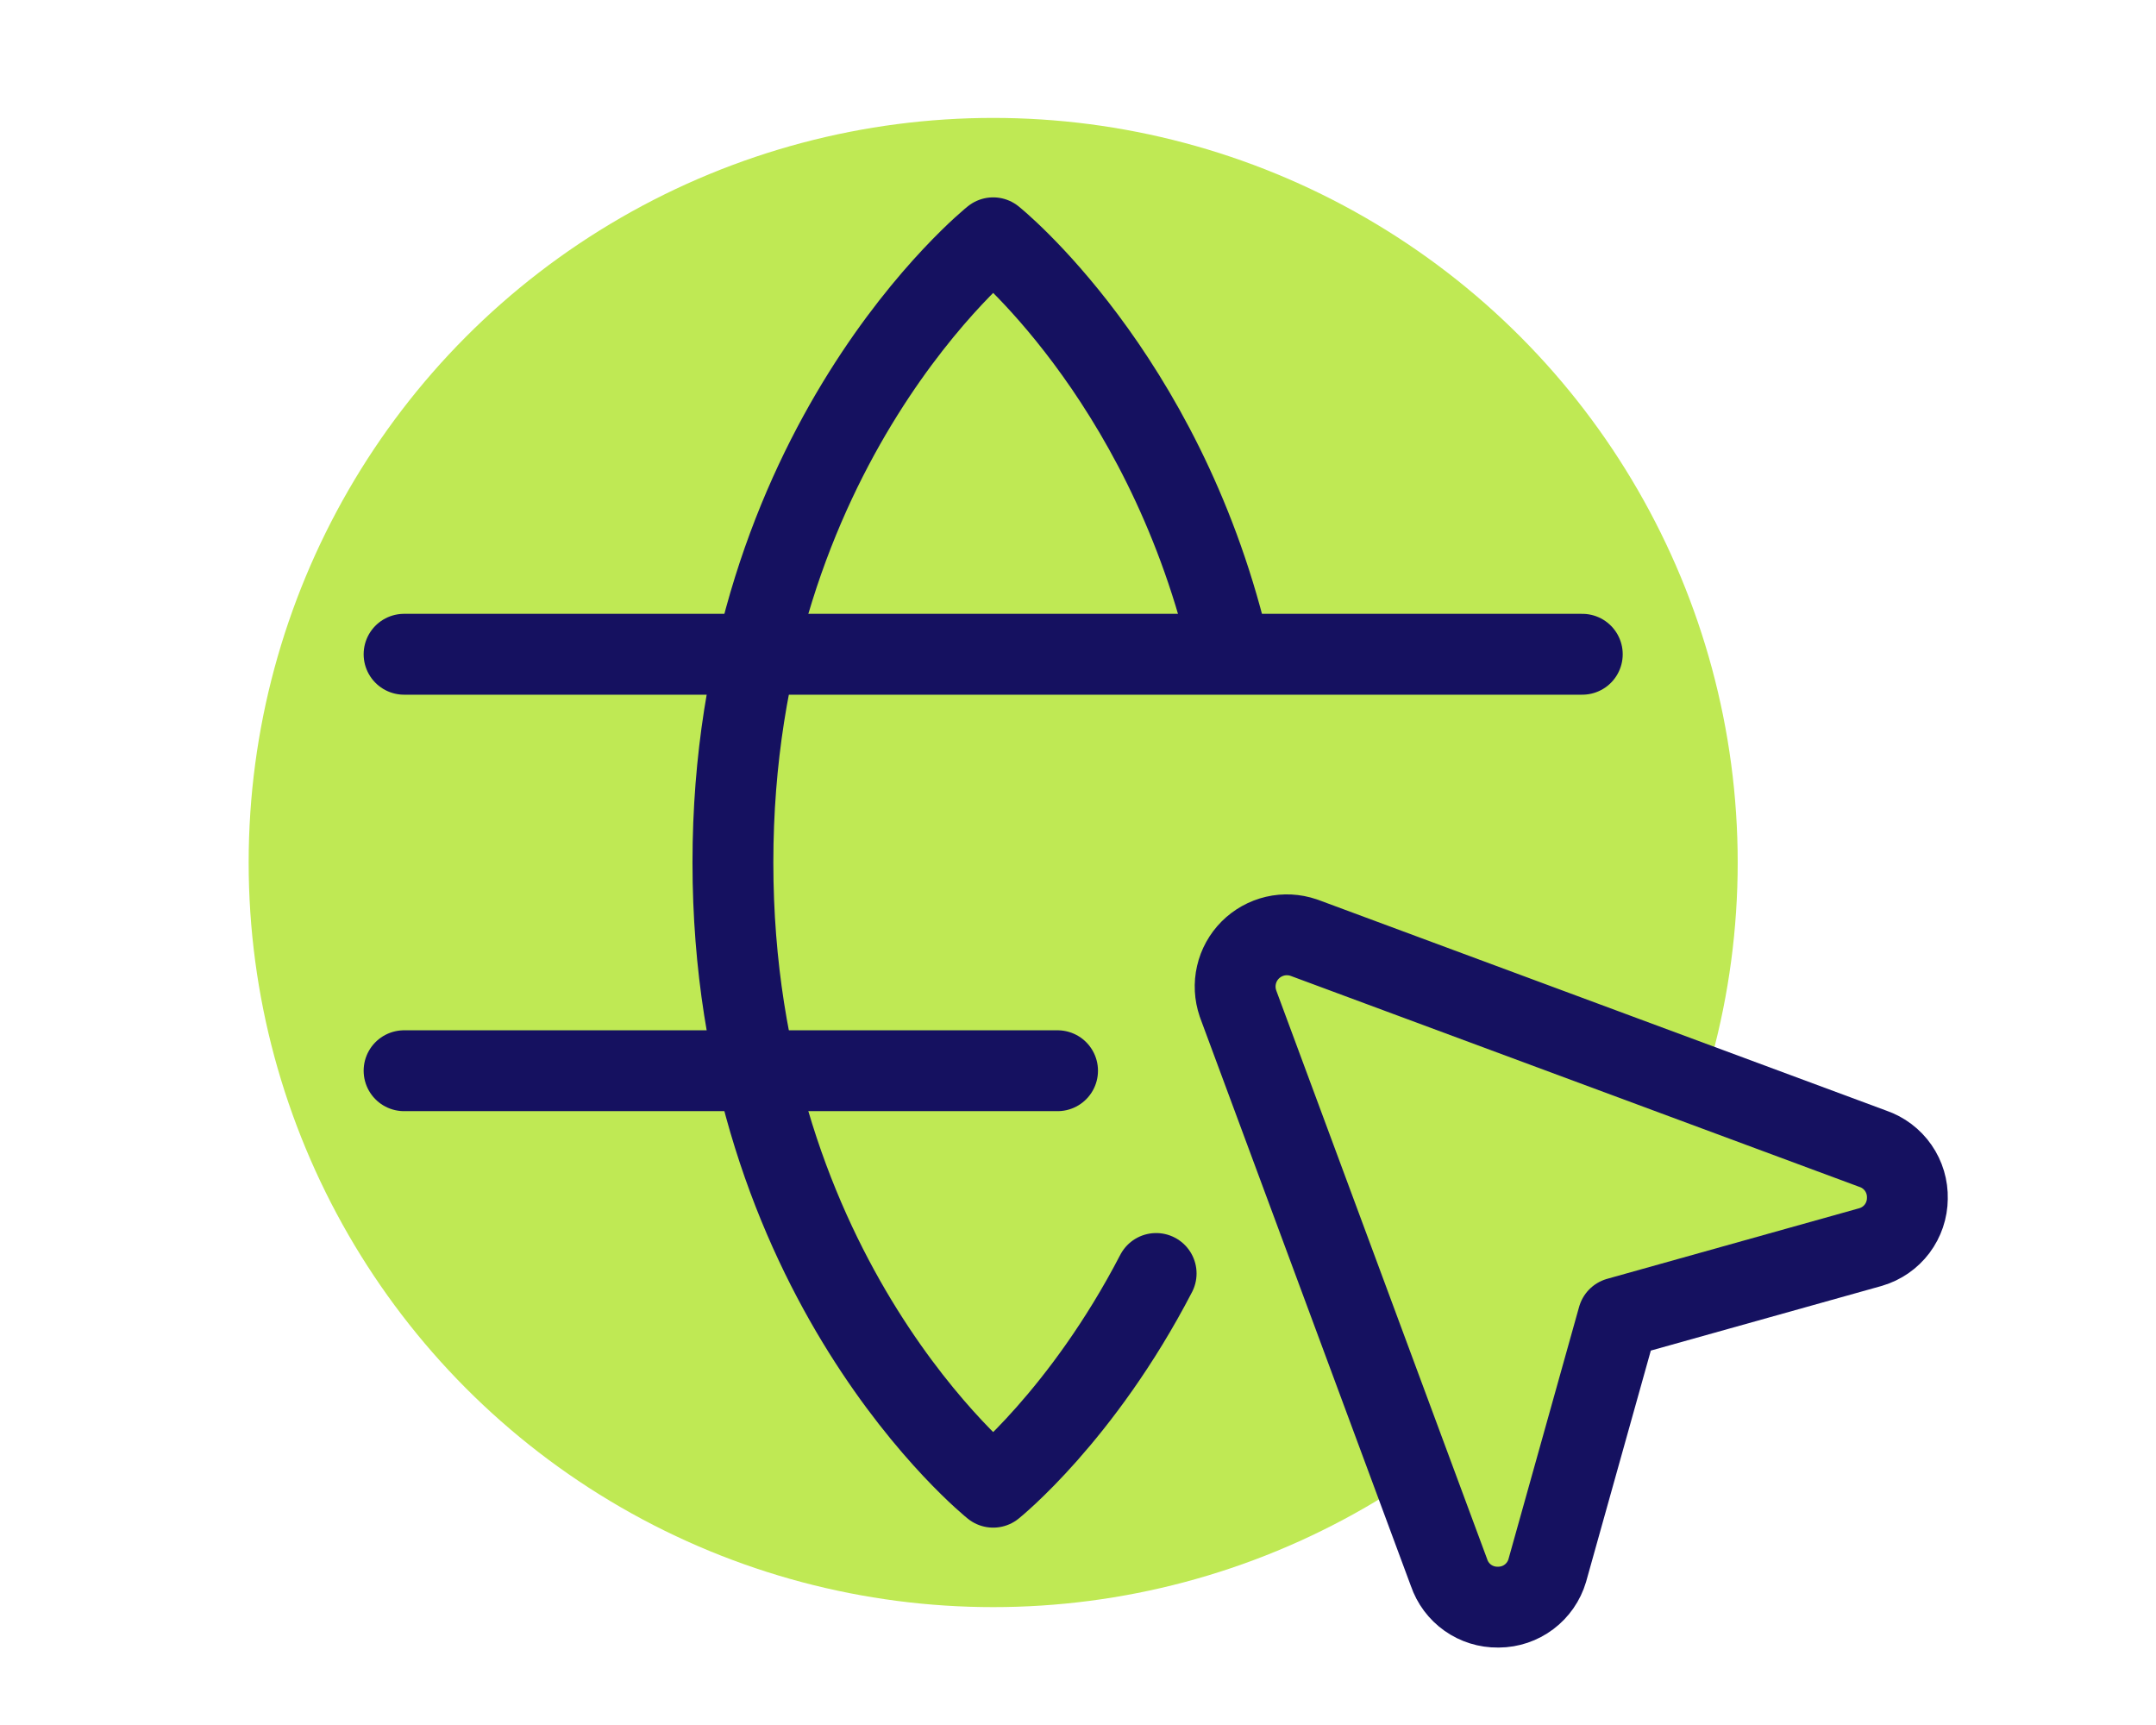
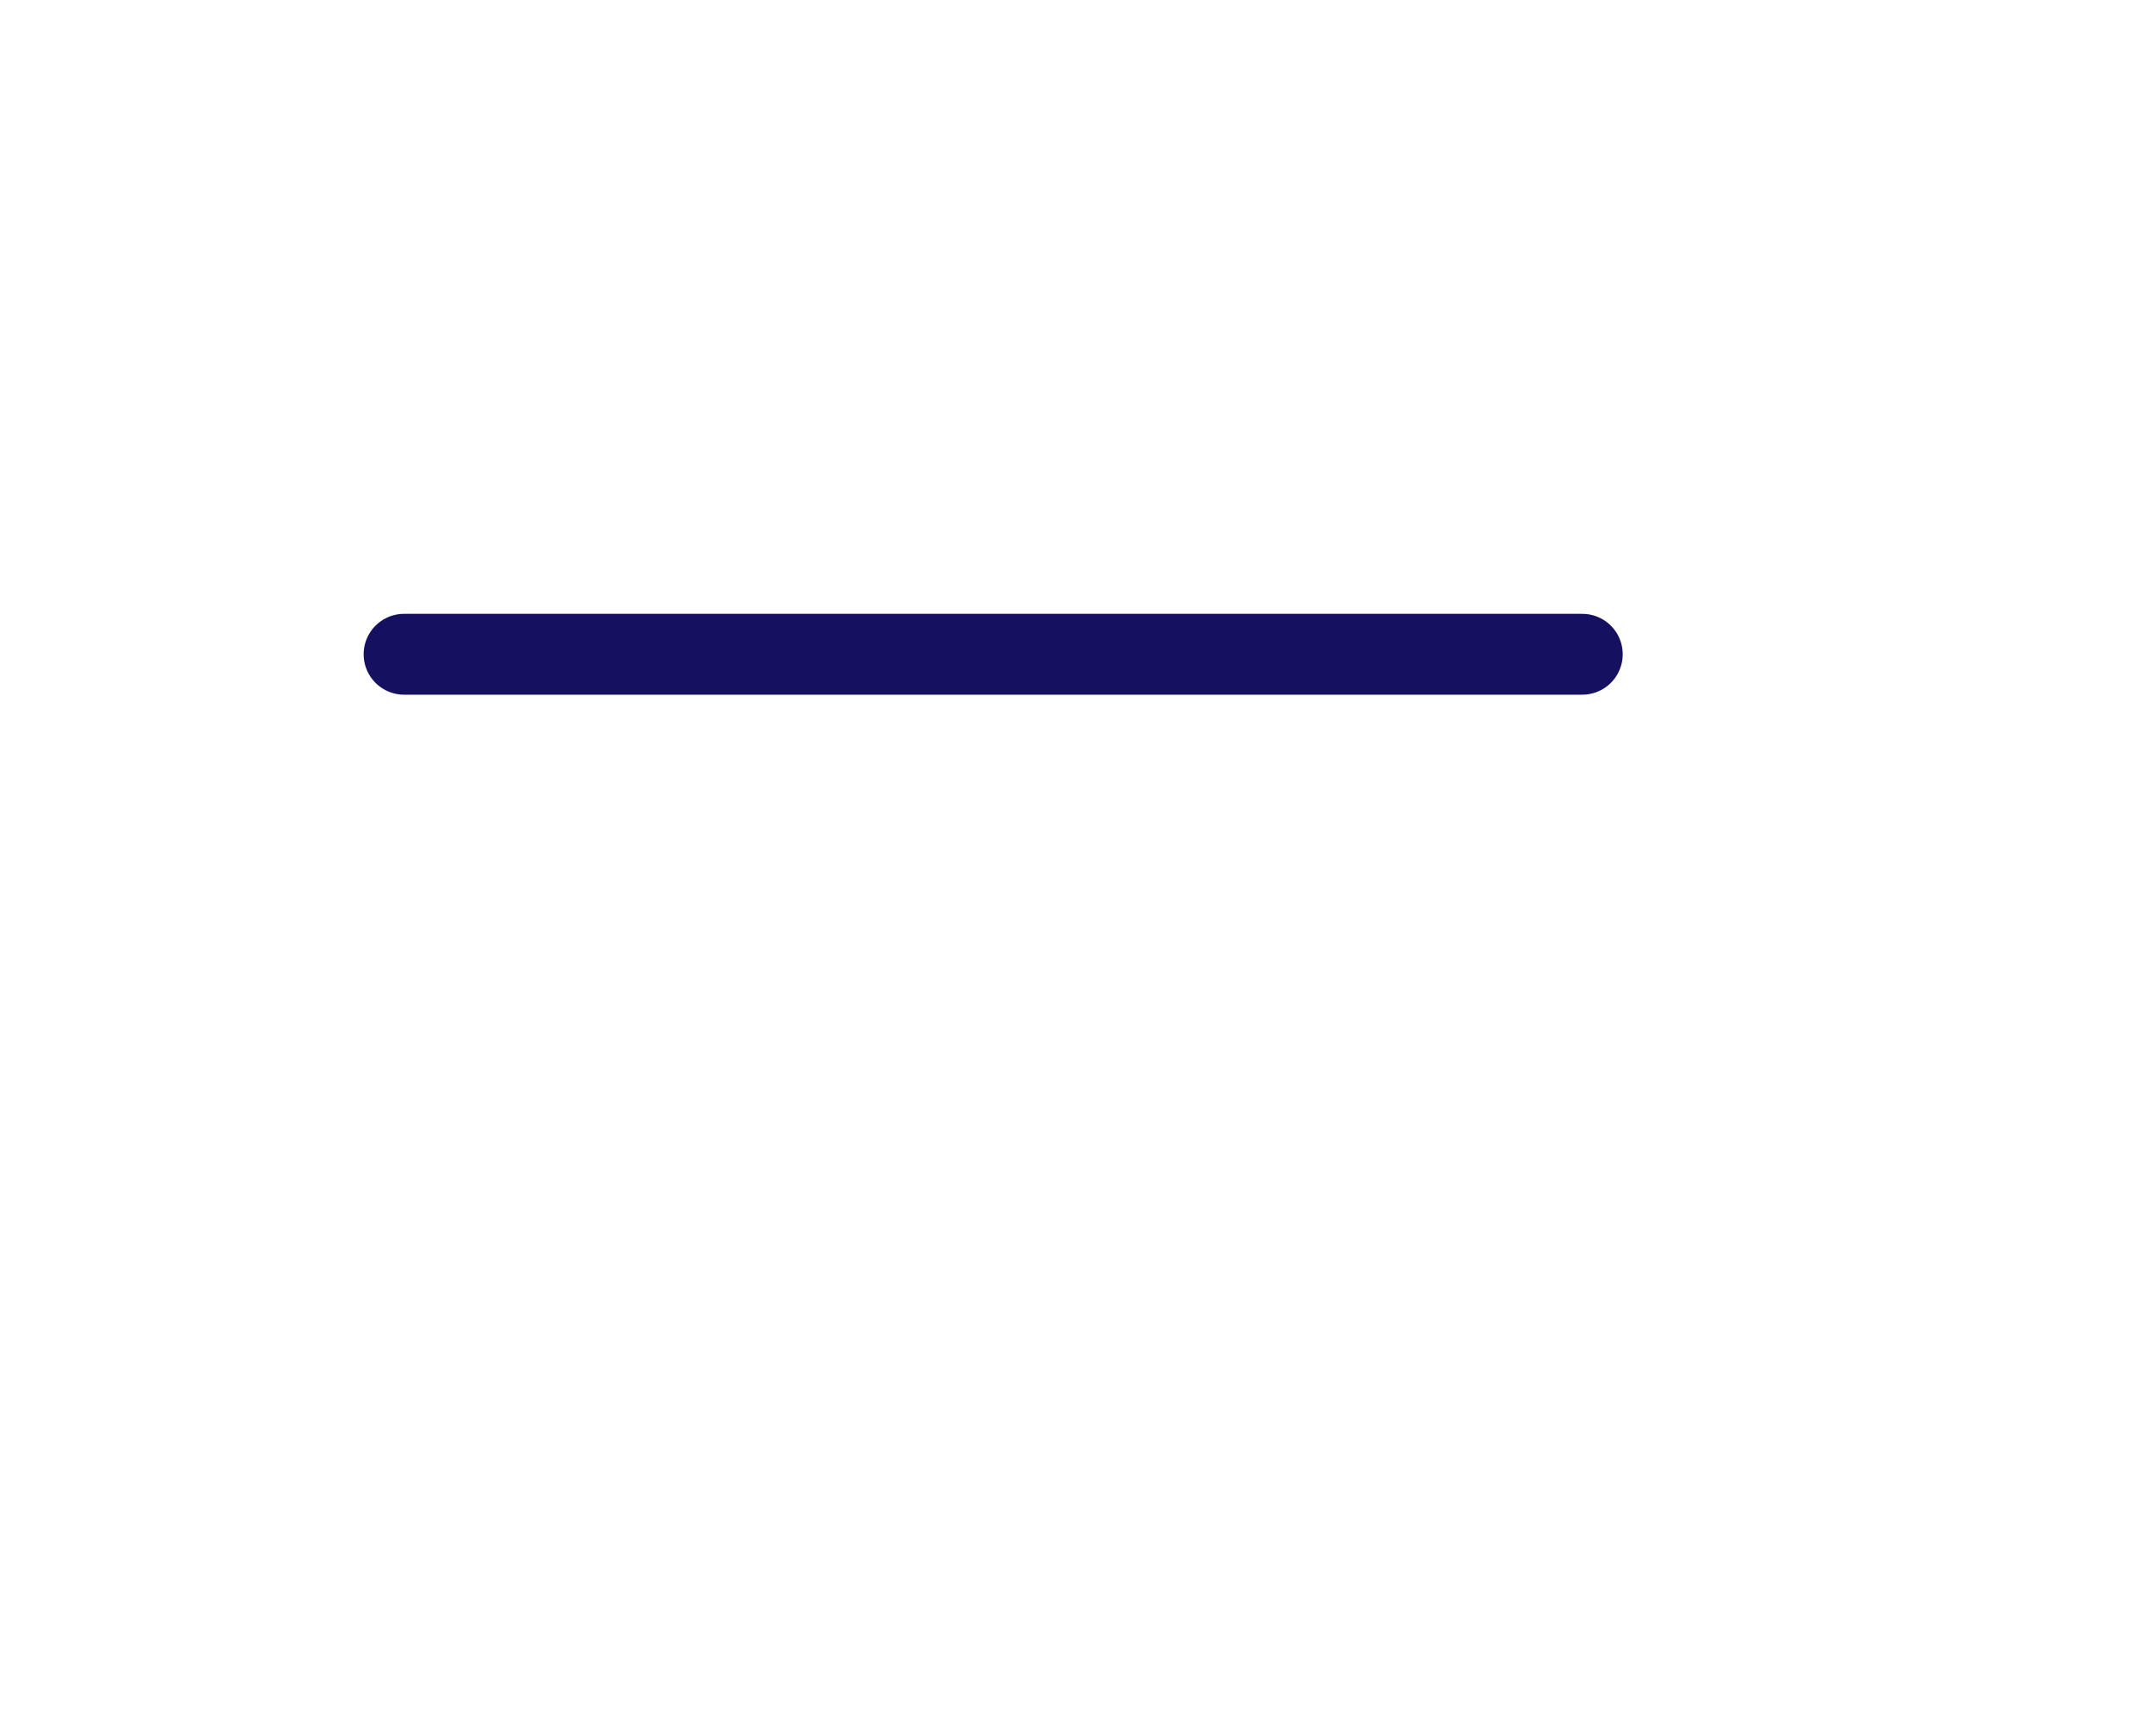
<svg xmlns="http://www.w3.org/2000/svg" fill="none" viewBox="0 0 120 96" height="96" width="120">
-   <circle fill="#BFE954" r="41.439" cy="48.001" cx="55.279" />
-   <path stroke-linejoin="round" stroke-linecap="round" stroke-width="4.5" stroke="#151160" d="M64.349 70.872C60.235 78.802 55.279 82.766 55.279 82.766C55.279 82.766 40.793 71.178 40.793 48C40.793 24.823 55.279 13.234 55.279 13.234C55.279 13.234 64.67 20.748 68.329 35.774" />
  <path stroke-linejoin="round" stroke-linecap="round" stroke-width="4.5" stroke="#151160" d="M22.49 36.411H88.068" />
-   <path stroke-linejoin="round" stroke-linecap="round" stroke-width="4.5" stroke="#151160" d="M22.49 59.588H58.862" />
-   <path stroke-linejoin="round" stroke-linecap="round" stroke-width="4.5" stroke="#151160" fill="#BFE954" d="M106.161 66.697C106.156 67.305 105.956 67.896 105.591 68.382C105.225 68.868 104.712 69.224 104.129 69.396L104.093 69.407L90.057 73.337L86.127 87.373L86.117 87.409C85.944 87.992 85.588 88.504 85.102 88.87C84.616 89.236 84.026 89.436 83.417 89.44H83.363C82.767 89.446 82.184 89.263 81.697 88.919C81.21 88.574 80.844 88.085 80.652 87.52L68.912 55.87C68.908 55.86 68.905 55.851 68.903 55.841C68.728 55.331 68.699 54.783 68.82 54.258C68.94 53.732 69.206 53.252 69.587 52.87C69.968 52.489 70.448 52.222 70.972 52.099C71.497 51.977 72.046 52.005 72.556 52.179L72.585 52.188L104.241 63.931C104.814 64.127 105.309 64.501 105.655 64.999C106 65.496 106.177 66.091 106.161 66.697Z" />
</svg>